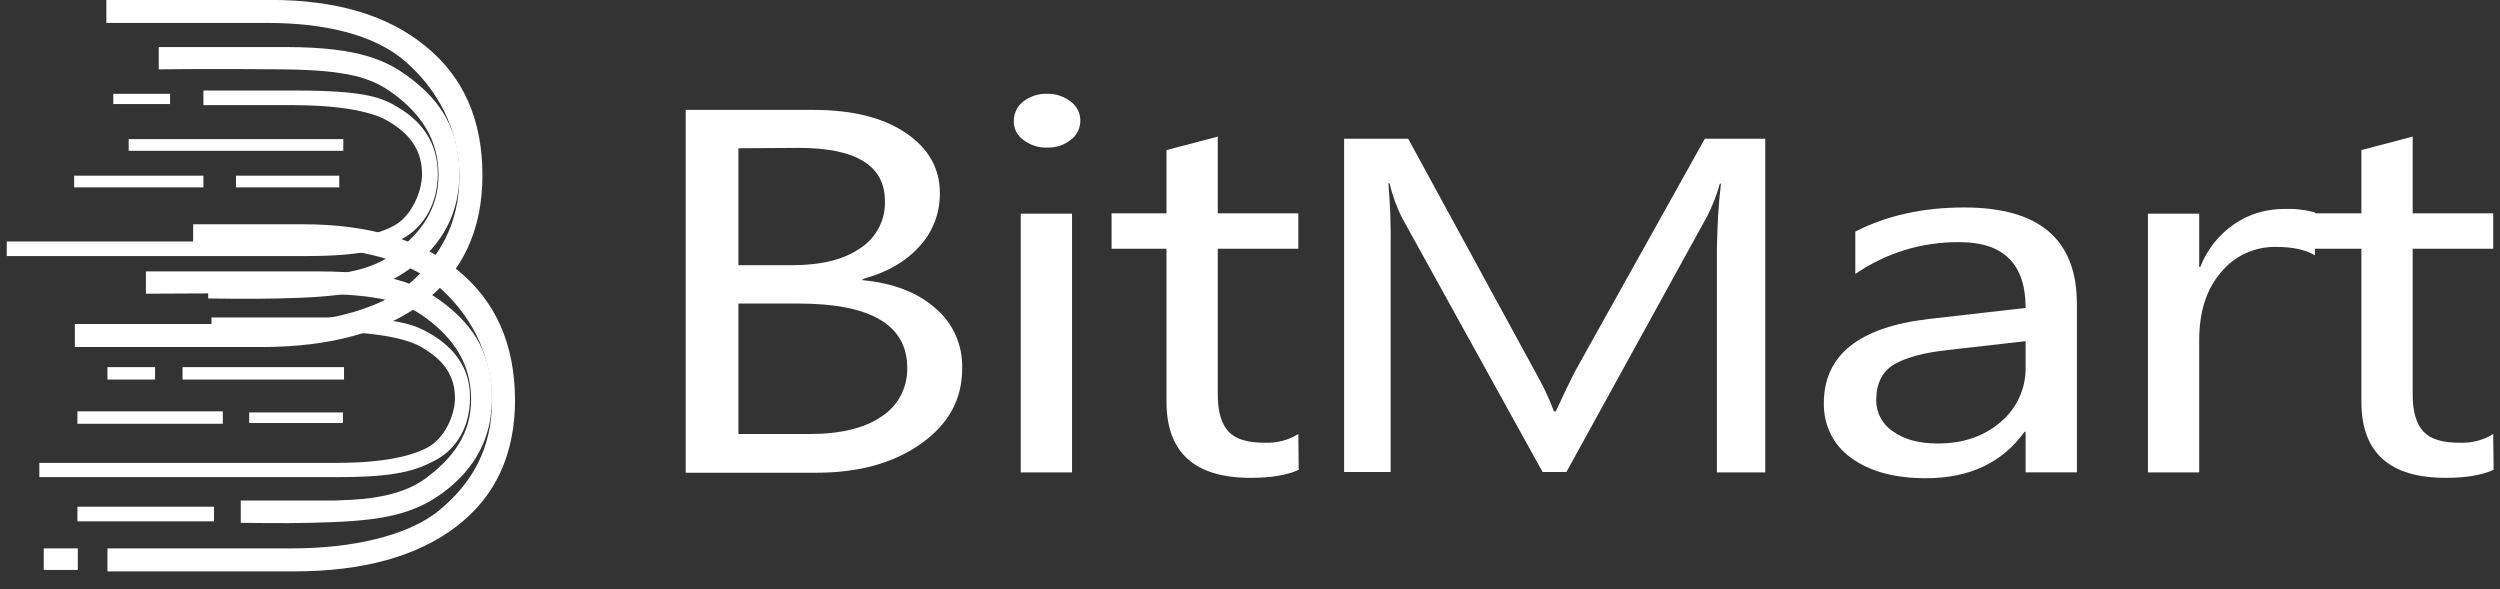
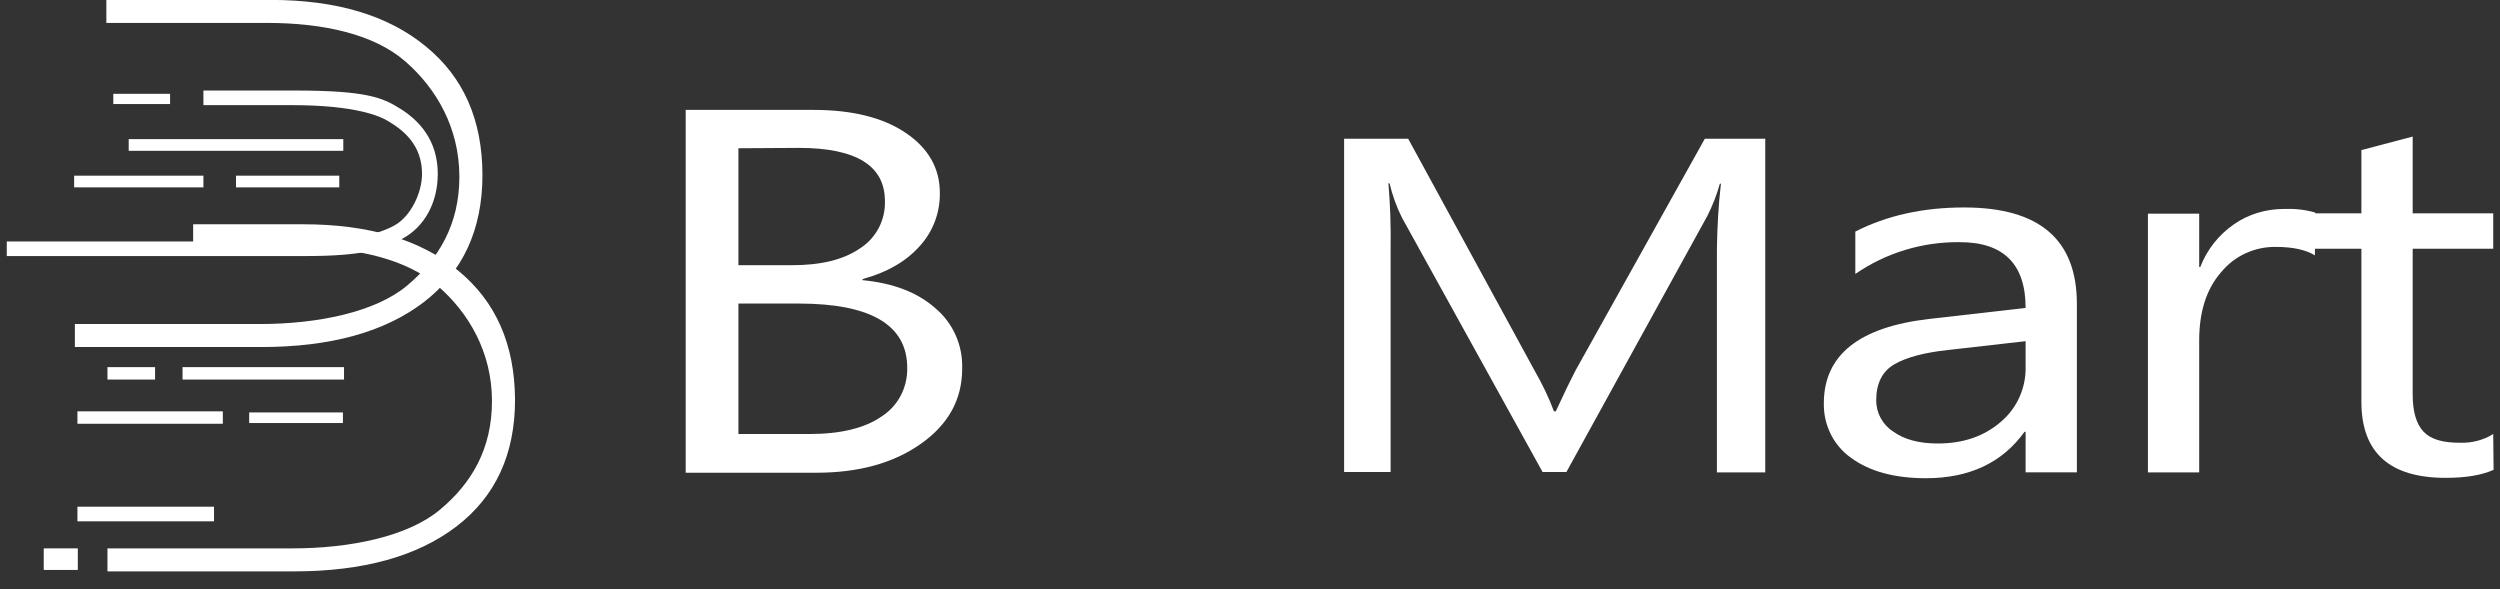
<svg xmlns="http://www.w3.org/2000/svg" width="123" height="29" viewBox="0 0 123 29" fill="none">
  <rect x="0" y="0" width="123" height="29" fill="#333333" stroke="none" />
  <path d="M20.944 2.279C19.088 0.751 16.548 -0.004 13.305 -0.004H5.233V1.128H13.161C15.917 1.128 18.404 1.685 19.935 3.016C21.466 4.346 22.601 6.288 22.601 8.697C22.601 11.034 21.593 12.742 20.025 14.054C18.457 15.366 15.611 15.942 12.782 15.942H3.684V17.074H12.854C16.259 17.074 18.926 16.337 20.854 14.863C22.764 13.389 23.736 11.303 23.736 8.625C23.736 5.892 22.8 3.789 20.944 2.279Z" fill="white" />
-   <path d="M20.259 3.897C19.106 3.016 17.791 2.315 14.043 2.315H7.81V3.412C7.81 3.412 10.602 3.376 13.899 3.412C17.088 3.448 18.259 3.807 19.34 4.598C20.71 5.605 21.575 6.863 21.575 8.607C21.575 10.297 20.71 11.483 19.322 12.508C17.917 13.551 15.755 13.551 14.872 13.587C14.548 13.587 10.242 13.587 10.242 13.587V14.684C10.242 14.684 12.368 14.719 13.701 14.684C16.728 14.612 18.53 14.432 20.205 13.191C21.773 12.023 22.601 10.495 22.601 8.553C22.601 6 21.304 4.724 20.259 3.897Z" fill="white" />
  <path d="M19.701 5.353C18.836 4.814 18.079 4.454 14.494 4.454H10.008V5.173H14.368C17.539 5.173 18.728 5.731 19.106 5.964C19.827 6.396 20.764 7.115 20.764 8.553C20.764 9.47 20.223 10.638 19.412 11.088C18.674 11.501 17.323 11.879 14.962 11.879H0.333V12.598H14.998C17.863 12.598 18.836 12.274 19.845 11.717C20.854 11.16 21.538 10.009 21.538 8.553C21.538 6.899 20.62 5.928 19.701 5.353Z" fill="white" />
  <path d="M22.547 13.317C20.692 11.789 18.151 11.034 14.908 11.034H9.503V12.166H14.746C17.503 12.166 19.989 12.742 21.52 14.054C23.052 15.366 24.205 17.326 24.205 19.735C24.205 22.072 23.214 23.78 21.628 25.092C20.043 26.404 17.214 26.98 14.386 26.98H5.287V28.112H14.458C17.863 28.112 20.529 27.375 22.457 25.901C24.385 24.427 25.34 22.342 25.34 19.663C25.322 16.948 24.403 14.845 22.547 13.317Z" fill="white" />
-   <path d="M21.863 14.935C20.71 14.072 19.394 13.353 15.647 13.353H7.179V14.45C7.179 14.45 12.206 14.414 15.503 14.45C18.692 14.486 19.863 14.845 20.944 15.636C22.313 16.643 23.178 17.901 23.178 19.645C23.178 21.335 22.313 22.522 20.926 23.546C19.521 24.589 17.358 24.589 16.476 24.625C16.151 24.625 11.845 24.625 11.845 24.625V25.722C11.845 25.722 13.989 25.758 15.305 25.722C18.331 25.65 20.133 25.47 21.809 24.229C23.376 23.061 24.205 21.533 24.205 19.591C24.205 17.056 22.926 15.762 21.863 14.935Z" fill="white" />
  <path d="M8.981 18.674H16.926V18.063H8.981V18.674Z" fill="white" />
  <path d="M12.26 20.813H16.872V20.292H12.26V20.813Z" fill="white" />
  <path d="M5.287 18.674H7.629V18.063H5.287V18.674Z" fill="white" />
  <path d="M3.81 20.849H10.963V20.238H3.81V20.849Z" fill="white" />
  <path d="M5.575 5.119H8.368V4.616H5.575V5.119Z" fill="white" />
  <path d="M3.648 9.218H10.008V8.643H3.648V9.218Z" fill="white" />
  <path d="M3.81 25.649H10.53V24.93H3.81V25.649Z" fill="white" />
  <path d="M2.152 28.041H3.828V26.98H2.152V28.041Z" fill="white" />
  <path d="M6.332 7.42H16.89V6.845H6.332V7.42Z" fill="white" />
  <path d="M11.611 9.218H16.692V8.643H11.611V9.218Z" fill="white" />
-   <path d="M21.304 16.499C20.439 15.978 19.683 15.618 16.097 15.618H10.404V16.319H15.989C19.16 16.319 20.367 16.859 20.728 17.074C21.43 17.488 22.385 18.171 22.385 19.573C22.385 20.472 21.845 21.587 21.034 22.018C20.295 22.414 18.944 22.773 16.584 22.773H1.936V23.474H16.602C19.466 23.474 20.439 23.169 21.448 22.629C22.457 22.09 23.124 20.993 23.124 19.573C23.142 18.009 22.223 17.074 21.304 16.499Z" fill="white" />
  <path d="M36.33 14.935V21.353H39.844C41.357 21.353 42.546 21.065 43.375 20.49C44.186 19.968 44.654 19.07 44.636 18.099C44.636 15.995 42.852 14.935 39.303 14.935H36.33ZM36.33 7.294V13.047H38.979C40.402 13.047 41.501 12.777 42.312 12.22C43.105 11.717 43.573 10.818 43.537 9.883C43.537 8.157 42.132 7.276 39.303 7.276L36.33 7.294ZM33.736 23.24V5.407H40.024C41.934 5.407 43.447 5.784 44.564 6.539C45.681 7.294 46.24 8.283 46.24 9.488C46.258 10.458 45.897 11.411 45.231 12.13C44.546 12.885 43.627 13.407 42.438 13.73V13.784C43.934 13.928 45.123 14.377 46.005 15.151C46.888 15.888 47.375 16.984 47.339 18.135C47.339 19.663 46.654 20.885 45.303 21.838C43.952 22.791 42.24 23.258 40.168 23.258H33.736V23.24Z" fill="white" />
-   <path d="M50.221 23.241H52.744V10.512H50.221V23.241ZM51.501 7.258C51.086 7.276 50.672 7.133 50.347 6.881C50.041 6.665 49.861 6.306 49.879 5.946C49.879 5.569 50.059 5.209 50.347 4.993C50.672 4.742 51.086 4.598 51.501 4.616C51.933 4.598 52.347 4.742 52.672 4.993C53.194 5.371 53.302 6.09 52.942 6.611C52.87 6.719 52.78 6.809 52.672 6.881C52.347 7.151 51.933 7.276 51.501 7.258Z" fill="white" />
-   <path d="M63.896 23.115C63.302 23.384 62.509 23.51 61.536 23.51C58.779 23.51 57.392 22.27 57.392 19.771V12.238H54.69V10.495H57.392V7.384L59.914 6.719V10.495H63.878V12.238H59.914V19.411C59.914 20.256 60.095 20.868 60.455 21.245C60.815 21.623 61.41 21.784 62.239 21.784C62.815 21.802 63.392 21.659 63.878 21.353L63.896 23.115Z" fill="white" />
  <path d="M86.832 23.241H84.472V12.238C84.49 11.178 84.544 10.099 84.67 9.038H84.616C84.472 9.578 84.255 10.117 84.003 10.62L77.067 23.223H75.895L68.977 10.71C68.707 10.171 68.509 9.614 68.365 9.02H68.31C68.4 10.081 68.436 11.16 68.418 12.238V23.223H66.13V6.827H69.283L75.517 18.261C75.877 18.89 76.202 19.555 76.454 20.238H76.544C76.959 19.34 77.283 18.674 77.517 18.225L83.877 6.827H86.85V23.241" fill="white" />
  <path d="M99.66 16.786L95.858 17.218C94.687 17.344 93.804 17.577 93.21 17.919C92.615 18.261 92.309 18.854 92.309 19.699C92.309 20.31 92.615 20.885 93.138 21.227C93.678 21.622 94.417 21.82 95.336 21.82C96.597 21.82 97.624 21.46 98.435 20.759C99.228 20.094 99.678 19.105 99.66 18.063V16.786ZM102.182 23.24H99.66V21.245H99.606C98.507 22.773 96.885 23.528 94.759 23.528C93.192 23.528 91.967 23.186 91.066 22.521C90.201 21.91 89.715 20.903 89.733 19.843C89.733 17.47 91.462 16.085 94.939 15.69L99.66 15.15C99.66 12.993 98.579 11.914 96.417 11.914C94.579 11.896 92.795 12.436 91.282 13.479V11.393C92.831 10.602 94.615 10.207 96.633 10.207C100.345 10.207 102.182 11.789 102.182 14.953V23.24Z" fill="white" />
  <path d="M113.893 12.562C113.443 12.292 112.812 12.148 111.983 12.148C110.938 12.13 109.948 12.58 109.281 13.389C108.56 14.216 108.2 15.33 108.2 16.751V23.241H105.678V10.512H108.2V13.137H108.254C108.578 12.292 109.155 11.555 109.911 11.034C110.632 10.53 111.497 10.279 112.398 10.279C112.902 10.261 113.425 10.315 113.911 10.459L113.893 12.562Z" fill="white" />
  <path d="M122.685 23.115C122.091 23.384 121.298 23.51 120.325 23.51C117.569 23.51 116.181 22.27 116.181 19.771V12.238H113.479V10.495H116.181V7.384L118.704 6.719V10.495H122.667V12.238H118.704V19.411C118.704 20.256 118.884 20.868 119.244 21.245C119.605 21.623 120.199 21.784 121.028 21.784C121.604 21.802 122.181 21.659 122.667 21.353L122.685 23.115Z" fill="white" />
</svg>